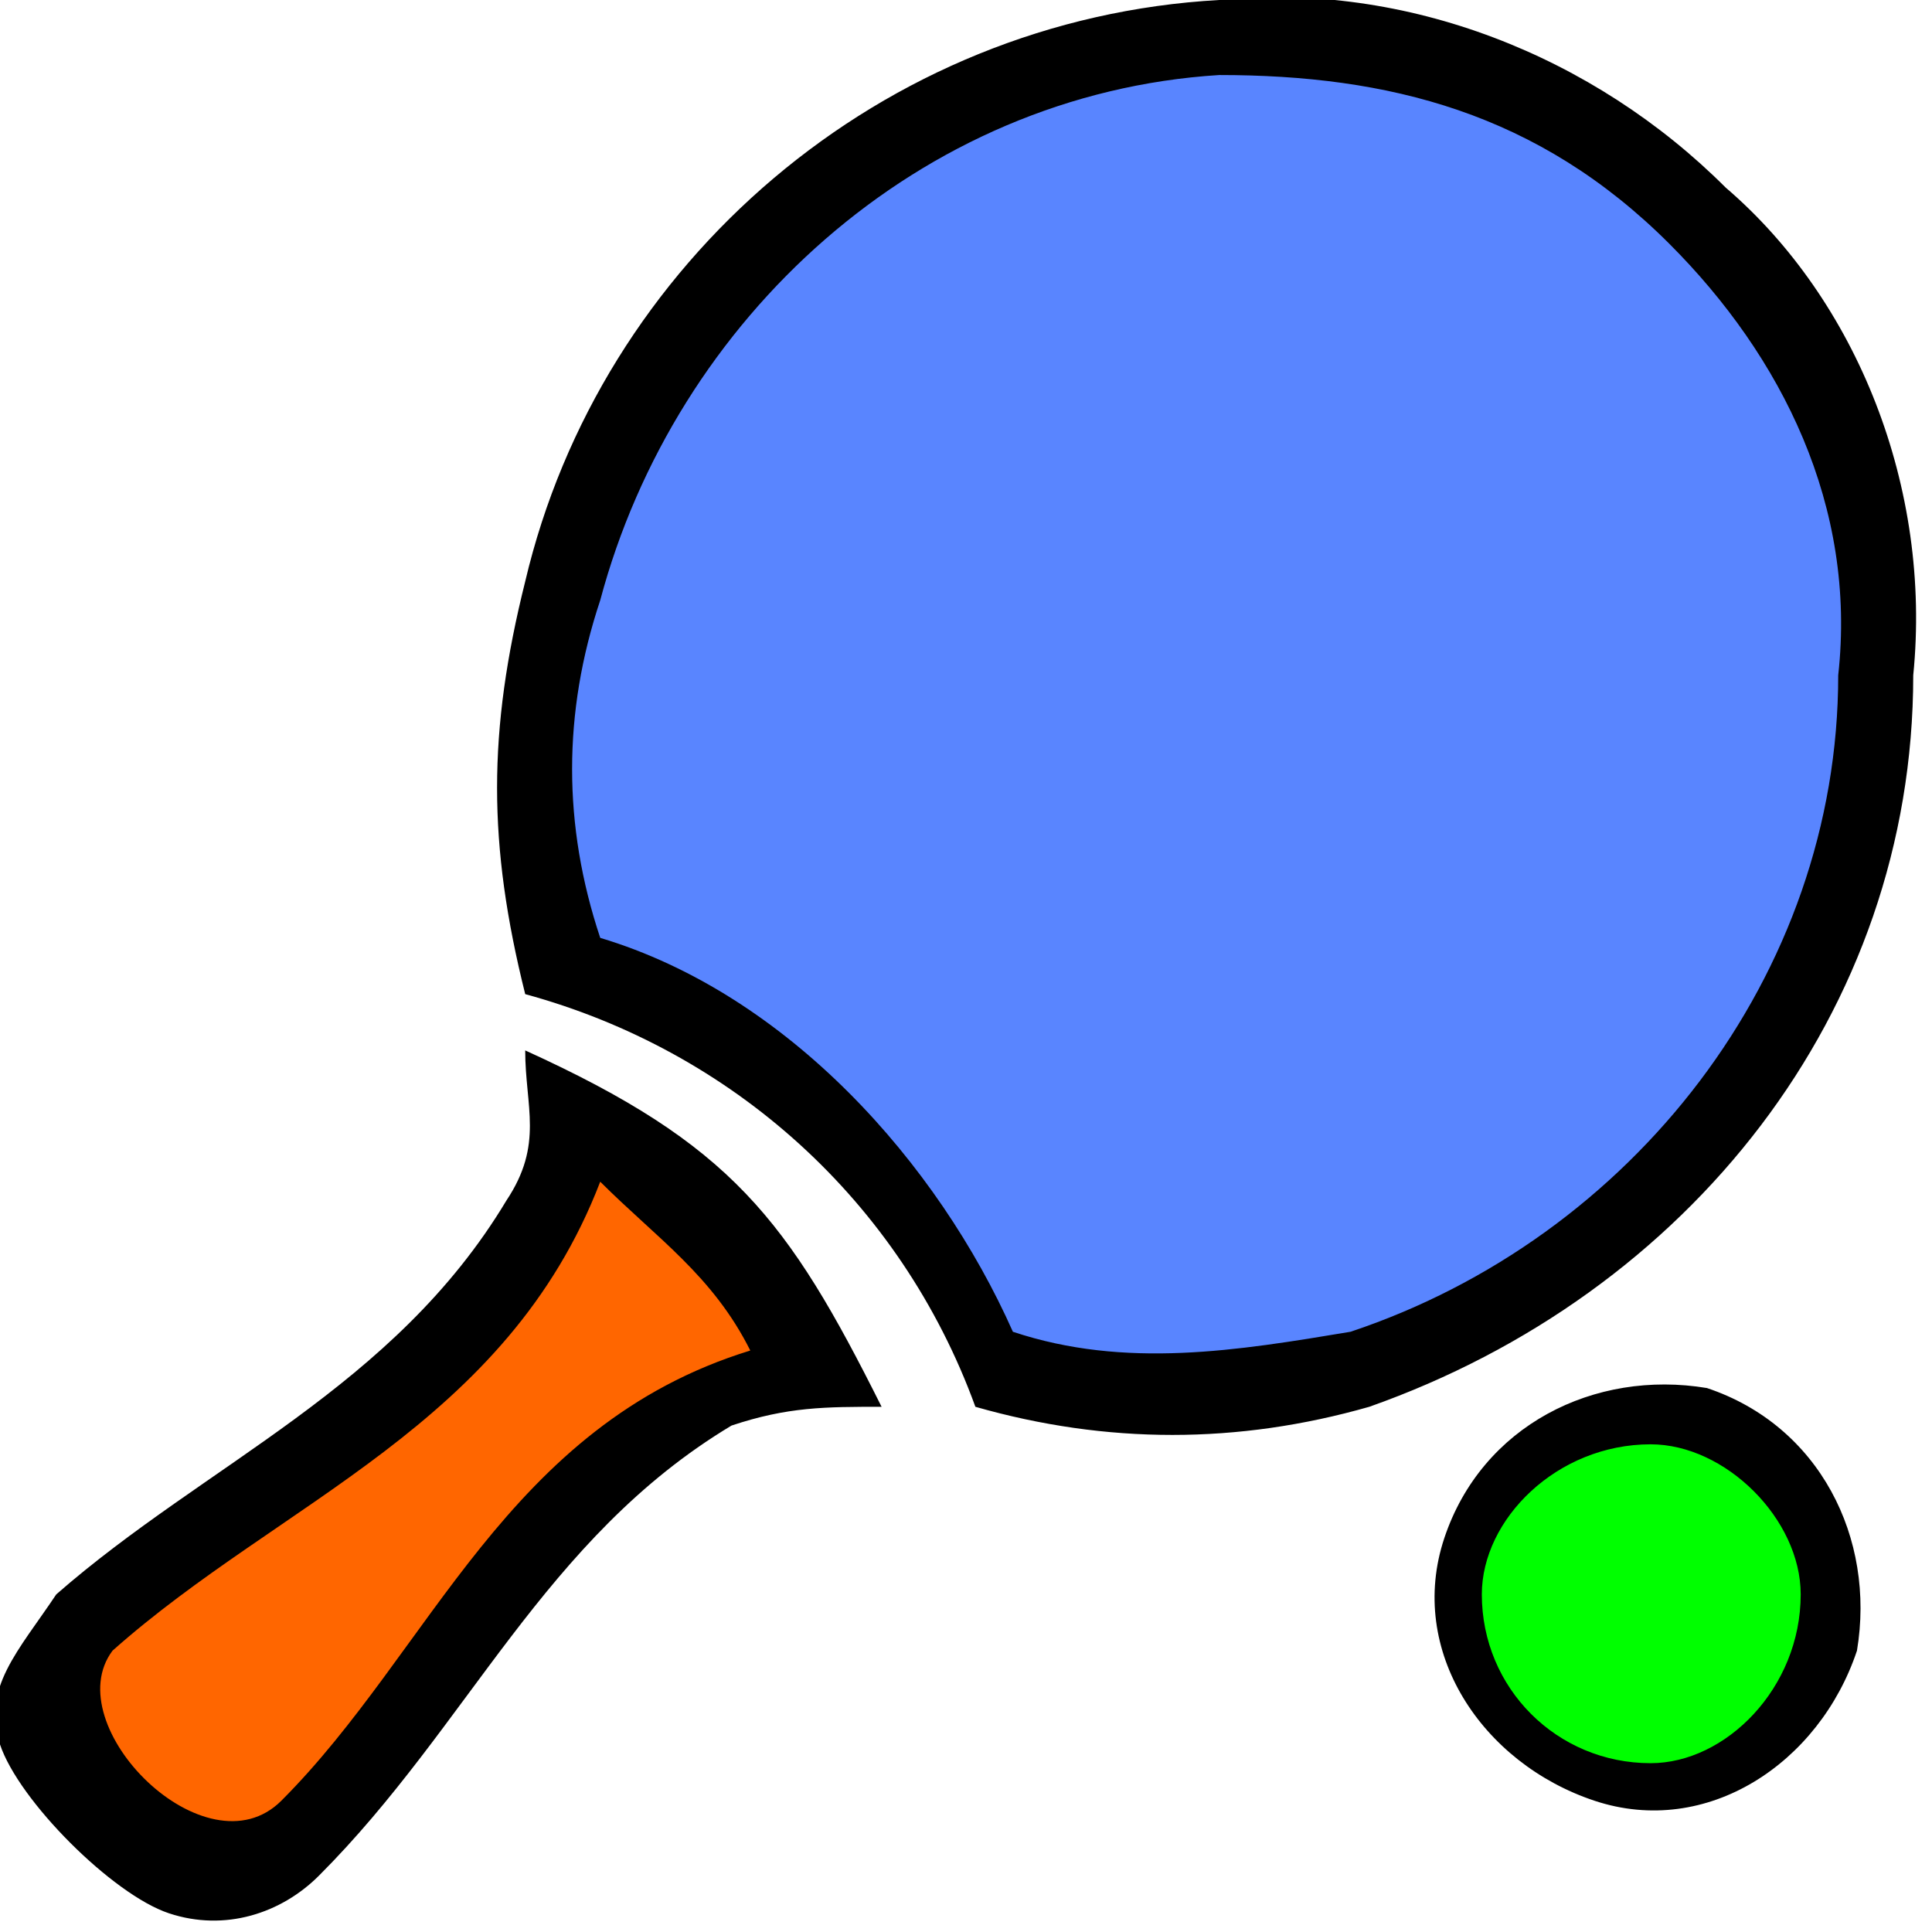
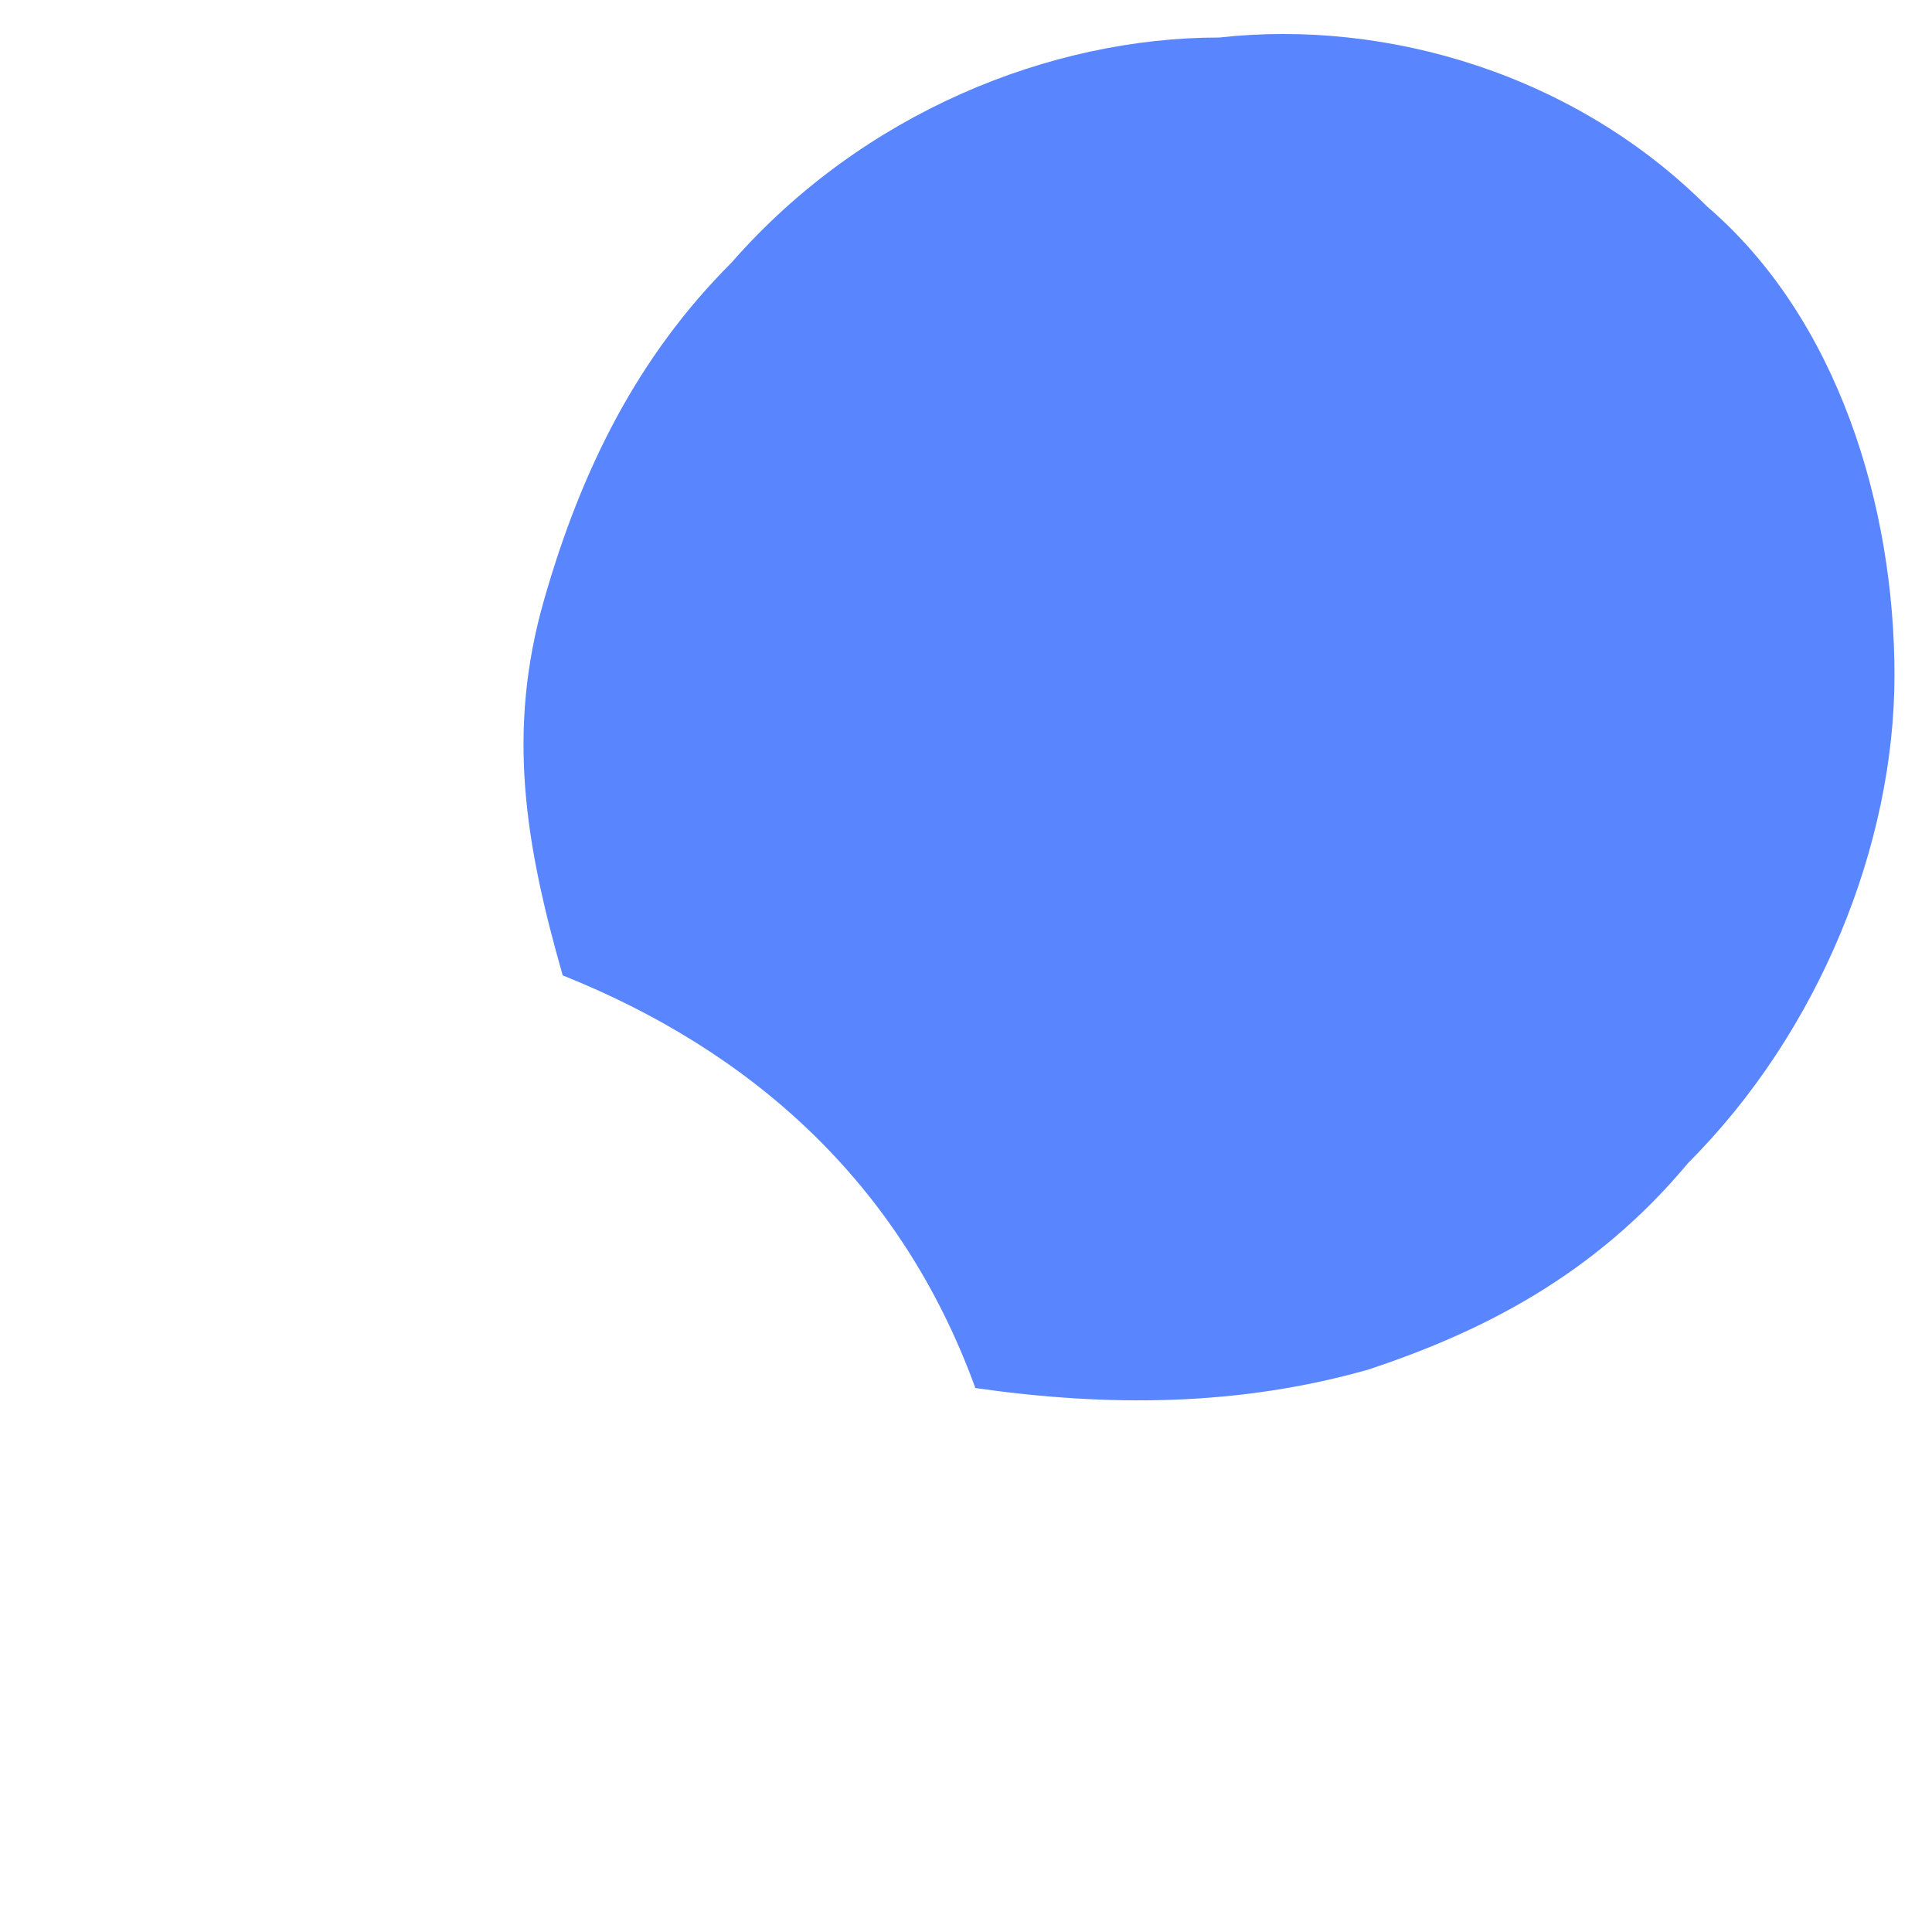
<svg xmlns="http://www.w3.org/2000/svg" xml:space="preserve" width="200px" height="200px" version="1.1" style="shape-rendering:geometricPrecision; text-rendering:geometricPrecision; image-rendering:optimizeQuality; fill-rule:evenodd; clip-rule:evenodd" viewBox="0 0 1.03 1.03">
  <defs>
    <style type="text/css">
   
    .fil3 {fill:black;fill-rule:nonzero}
    .fil1 {fill:lime;fill-rule:nonzero}
    .fil0 {fill:#5985FF;fill-rule:nonzero}
    .fil2 {fill:#FF6600;fill-rule:nonzero}
   
  </style>
  </defs>
  <g id="Layer_x0020_1">
    <g id="_2508153350720">
      <path class="fil0" d="M0.65 0.02c0.09,-0.01 0.19,0.02 0.26,0.09 0.07,0.06 0.1,0.16 0.1,0.25l0 0c0,0.09 -0.04,0.19 -0.11,0.26 -0.05,0.06 -0.11,0.09 -0.17,0.11 -0.07,0.02 -0.14,0.02 -0.21,0.01 -0.04,-0.11 -0.12,-0.18 -0.22,-0.22 -0.02,-0.07 -0.03,-0.13 -0.01,-0.2 0.02,-0.07 0.05,-0.13 0.1,-0.18 0.07,-0.08 0.17,-0.12 0.26,-0.12z" />
-       <path class="fil1" d="M0.9 0.75c-0.05,-0.01 -0.1,0.02 -0.12,0.08 -0.01,0.05 0.02,0.1 0.07,0.12 0.06,0.01 0.11,-0.02 0.13,-0.07 0.01,-0.06 -0.02,-0.11 -0.08,-0.13z" />
-       <path class="fil2" d="M0.23 0.9c-0.02,0.03 -0.04,0.05 -0.06,0.08 -0.02,0.02 -0.05,0.03 -0.08,0.02 -0.03,-0.01 -0.05,-0.04 -0.06,-0.07 -0.01,-0.03 0,-0.05 0.02,-0.08 0.02,-0.02 0.05,-0.04 0.08,-0.05 0.04,-0.04 0.17,-0.12 0.16,-0.19l0 -0.03c0.11,0.05 0.11,0.05 0.16,0.16l-0.04 0c-0.06,-0.01 -0.14,0.11 -0.18,0.16z" />
-       <path class="fil3" d="M0.17 1c-0.02,0.02 -0.05,0.03 -0.08,0.02 -0.03,-0.01 -0.08,-0.06 -0.09,-0.09 -0.01,-0.03 0.01,-0.05 0.03,-0.08 0.08,-0.07 0.18,-0.11 0.24,-0.21 0.02,-0.03 0.01,-0.05 0.01,-0.08 0.11,0.05 0.14,0.09 0.19,0.19 -0.03,0 -0.05,0 -0.08,0.01 -0.1,0.06 -0.14,0.16 -0.22,0.24zm0.71 -0.23c0.04,0 0.08,0.04 0.08,0.08 0,0.05 -0.04,0.09 -0.08,0.09 -0.05,0 -0.09,-0.04 -0.09,-0.09 0,-0.04 0.04,-0.08 0.09,-0.08zm0.03 -0.03c-0.06,-0.01 -0.12,0.02 -0.14,0.08 -0.02,0.06 0.02,0.12 0.08,0.14 0.06,0.02 0.12,-0.02 0.14,-0.08 0.01,-0.06 -0.02,-0.12 -0.08,-0.14zm-0.02 -0.61c-0.07,-0.07 -0.15,-0.09 -0.24,-0.09 -0.16,0.01 -0.29,0.13 -0.33,0.28 -0.02,0.06 -0.02,0.12 0,0.18 0.1,0.03 0.18,0.12 0.22,0.21 0.06,0.02 0.12,0.01 0.18,0 0.15,-0.05 0.26,-0.19 0.26,-0.35 0.01,-0.09 -0.03,-0.17 -0.09,-0.23zm-0.24 -0.13c0.1,-0.01 0.2,0.03 0.27,0.1 0.07,0.06 0.11,0.16 0.1,0.26l0 0c0,0.18 -0.12,0.33 -0.29,0.39 -0.07,0.02 -0.14,0.02 -0.21,0 -0.04,-0.11 -0.13,-0.19 -0.24,-0.22 -0.02,-0.08 -0.02,-0.14 0,-0.22 0.04,-0.17 0.19,-0.3 0.37,-0.31zm-0.33 0.63c-0.05,0.13 -0.17,0.17 -0.26,0.25 -0.03,0.04 0.05,0.12 0.09,0.08 0.08,-0.08 0.12,-0.2 0.25,-0.24 -0.02,-0.04 -0.05,-0.06 -0.08,-0.09z" />
    </g>
  </g>
</svg>